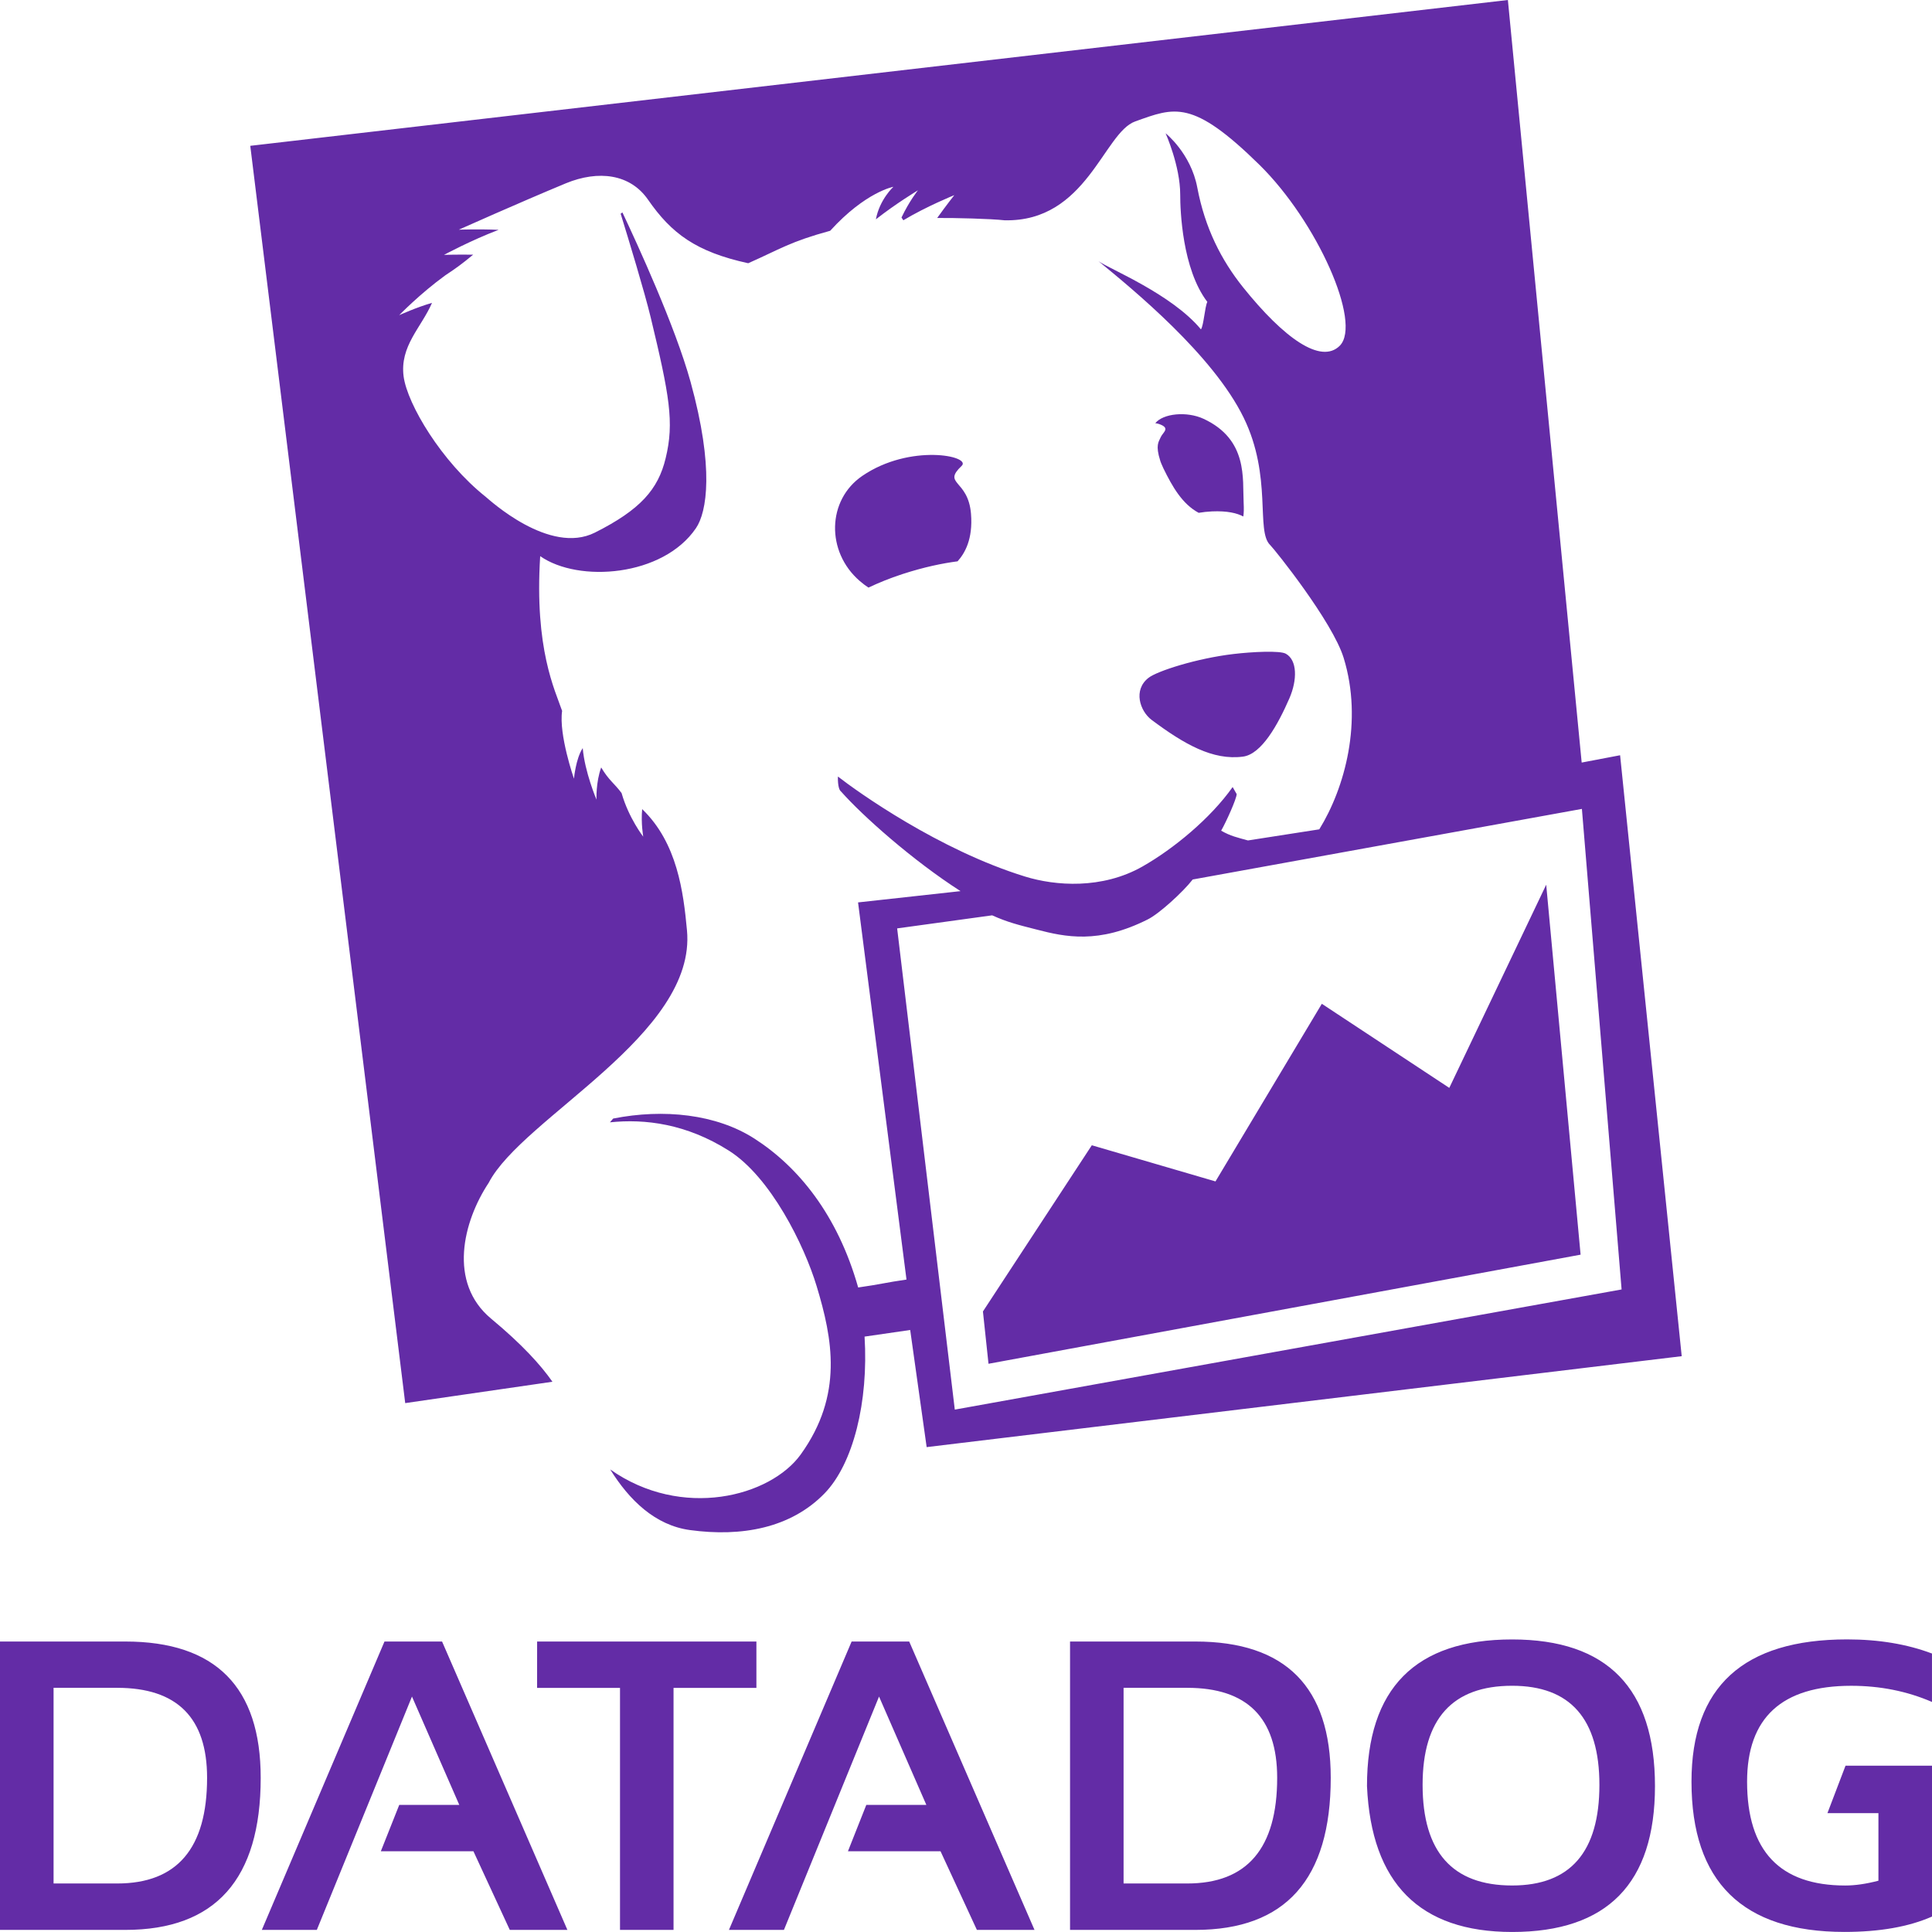
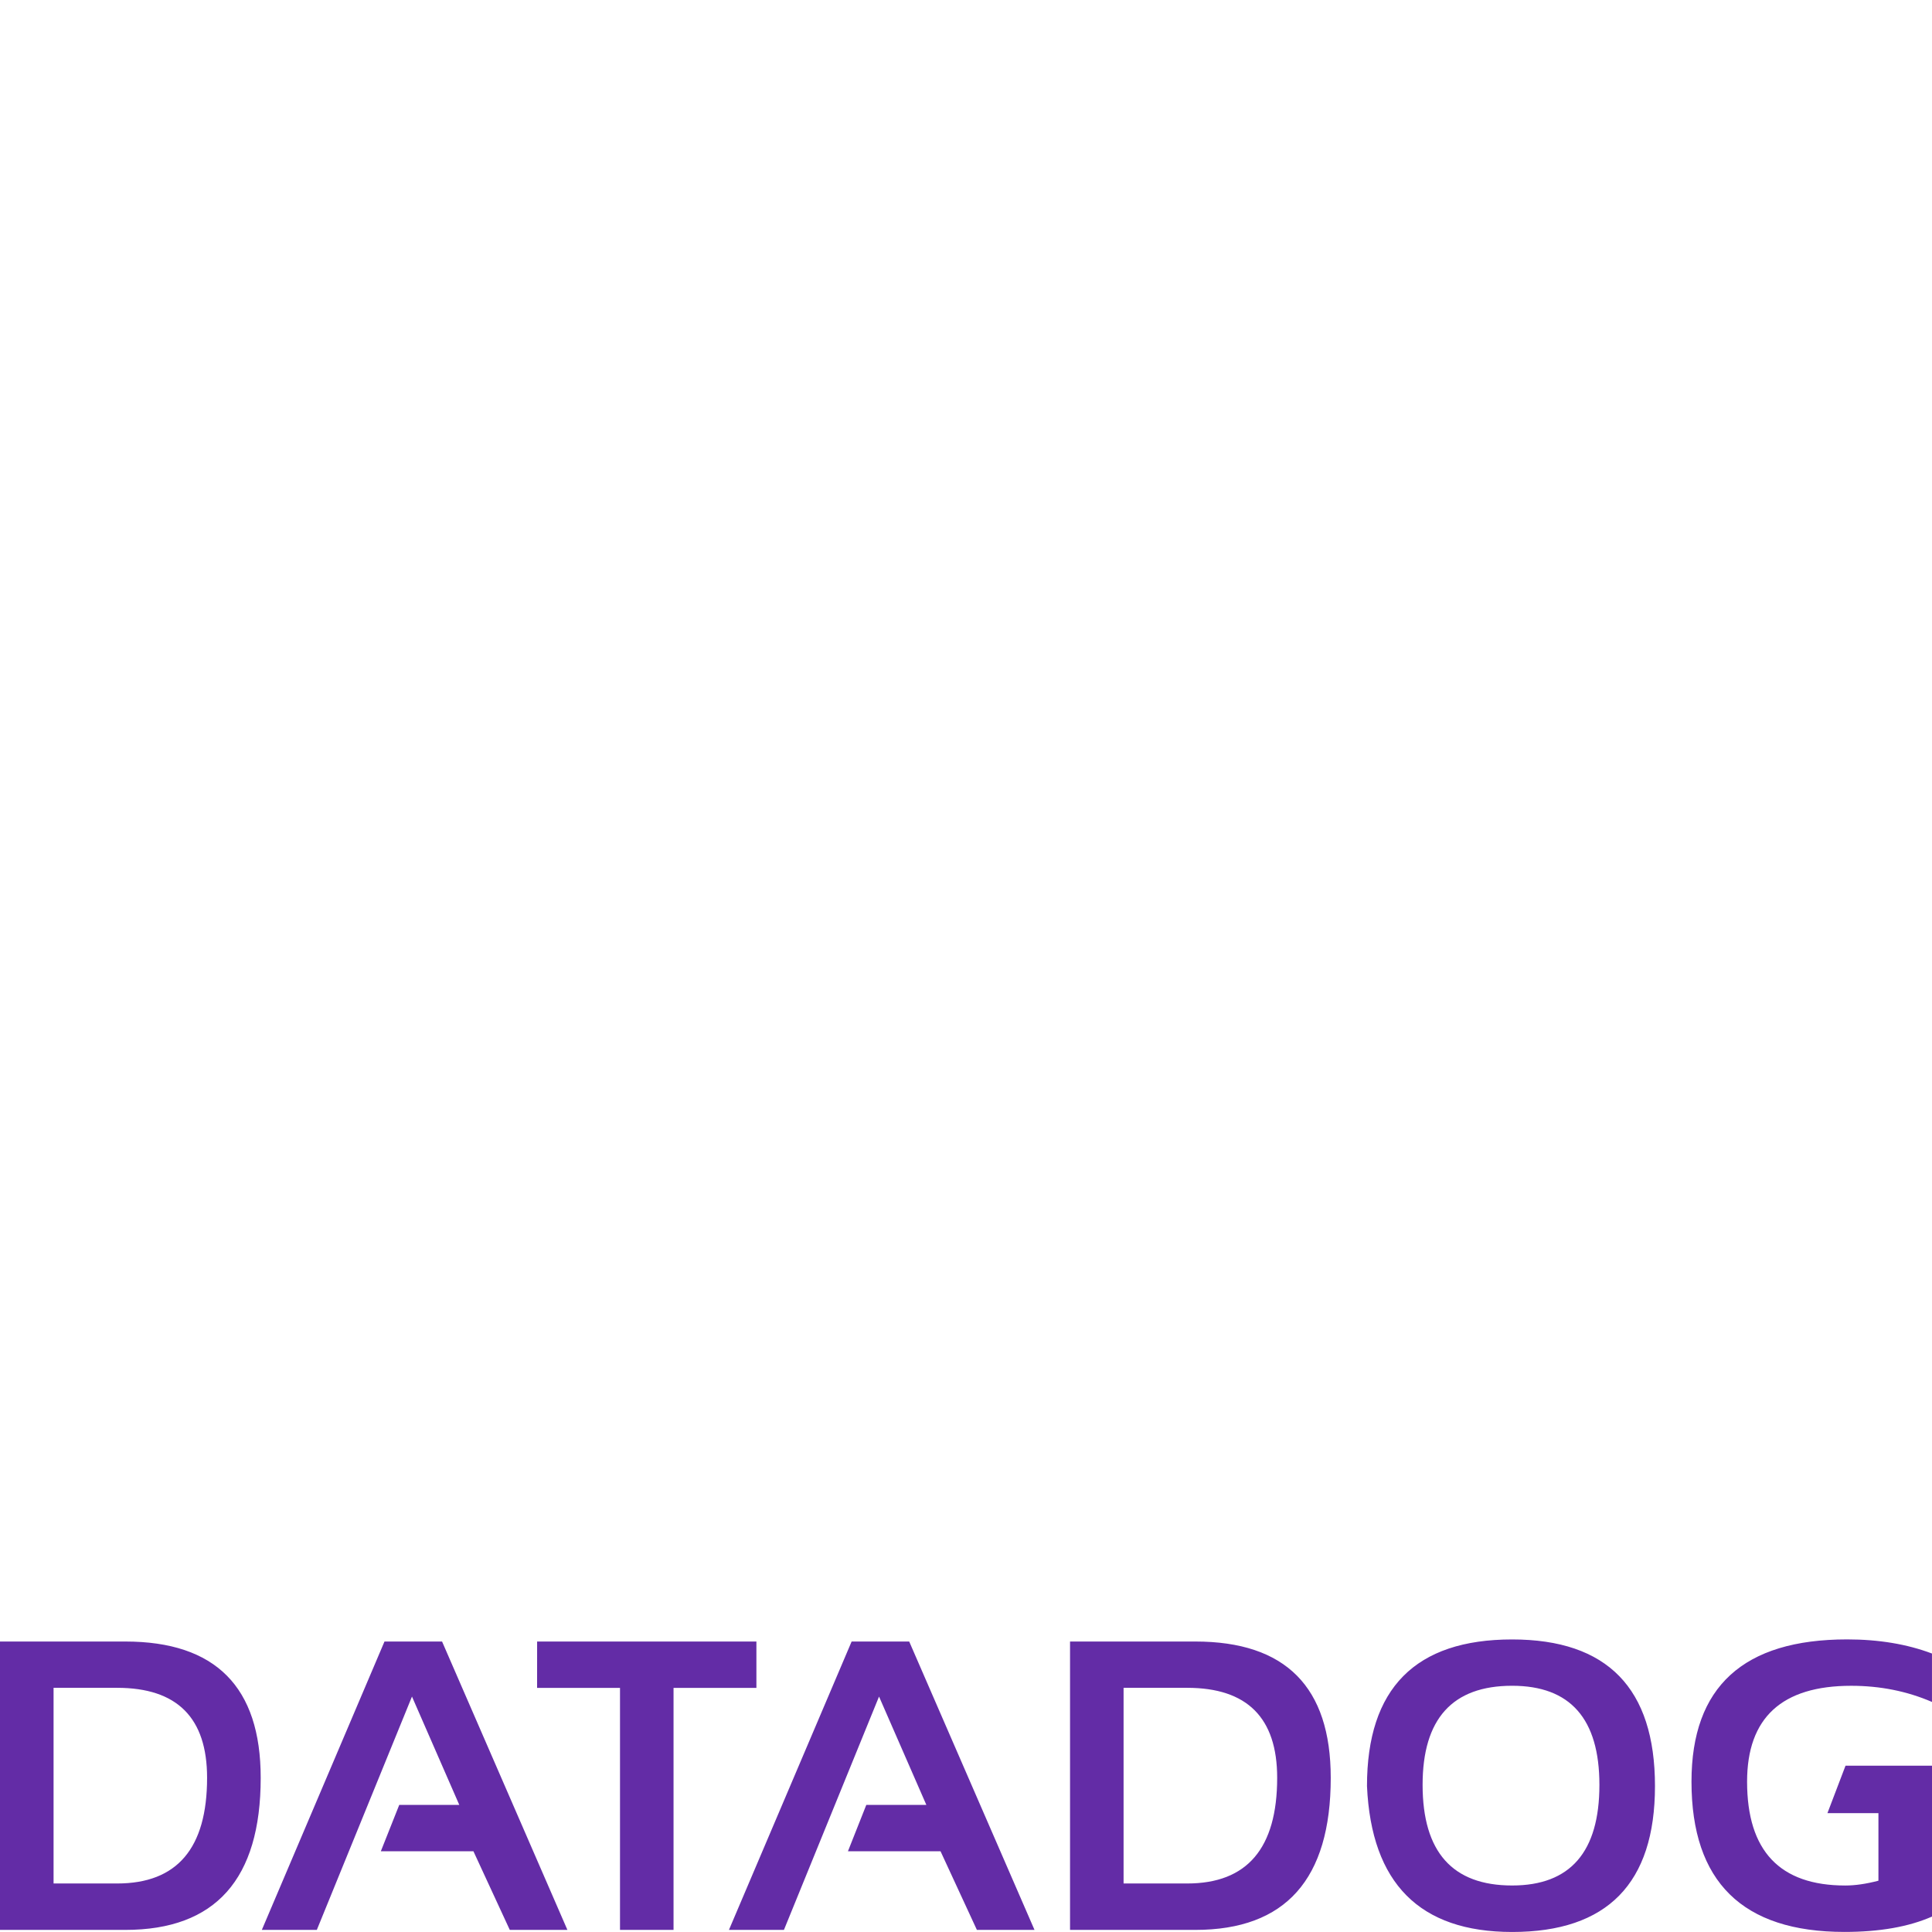
<svg xmlns="http://www.w3.org/2000/svg" width="256px" height="256px" viewBox="0 0 256 256" version="1.1" preserveAspectRatio="xMidYMid">
  <g fill="#632CA6">
    <path d="M16.598,255.722 L0,255.722 L0,217.51 L16.598,217.51 C28.557,217.51 34.544,223.533 34.544,235.574 C34.544,248.998 28.557,255.722 16.598,255.722 M7.098,249.571 L15.526,249.571 C23.472,249.571 27.44,244.906 27.44,235.568 C27.44,227.619 23.472,223.645 15.526,223.645 L7.098,223.645 L7.098,249.571 Z M41.981,255.722 L34.694,255.722 L50.947,217.51 L58.576,217.51 L75.184,255.722 L67.549,255.722 L62.73,245.299 L50.464,245.299 L52.902,239.158 L60.858,239.158 L54.589,224.803 L41.981,255.722 Z M71.171,217.51 L100.227,217.51 L100.227,223.654 L89.248,223.654 L89.248,255.722 L82.154,255.722 L82.154,223.654 L71.168,223.654 L71.171,217.51 L71.171,217.51 Z M103.875,255.722 L96.589,255.722 L112.845,217.51 L120.474,217.51 L137.078,255.722 L129.443,255.722 L124.624,245.299 L112.358,245.299 L114.79,239.158 L122.746,239.158 L116.477,224.803 L103.875,255.722 Z M158.384,255.722 L141.786,255.722 L141.786,217.51 L158.384,217.51 C170.349,217.51 176.33,223.533 176.33,235.574 C176.33,248.998 170.349,255.722 158.384,255.722 M148.88,249.571 L157.315,249.571 C165.254,249.571 169.232,244.906 169.232,235.568 C169.232,227.619 165.254,223.645 157.315,223.645 L148.88,223.645 L148.88,249.571 Z M181.133,236.669 C181.133,223.712 187.549,217.235 200.365,217.235 C212.986,217.235 219.293,223.712 219.293,236.669 C219.293,249.549 212.986,255.997 200.365,255.997 C188.115,255.994 181.712,249.549 181.133,236.669 M200.365,249.837 C208.074,249.837 211.93,245.395 211.93,236.506 C211.93,227.754 208.074,223.373 200.365,223.373 C192.454,223.373 188.502,227.754 188.502,236.506 C188.506,245.395 192.458,249.837 200.365,249.837 M248.902,240.259 L248.902,249.203 C247.264,249.632 245.795,249.84 244.512,249.84 C235.83,249.84 231.498,245.254 231.498,236.08 C231.498,227.61 236.099,223.376 245.286,223.376 C249.126,223.376 252.694,224.09 255.997,225.517 L255.997,219.101 C252.698,217.856 248.95,217.229 244.752,217.229 C231.008,217.229 224.131,223.507 224.131,236.077 C224.131,249.344 230.89,255.99 244.403,255.99 C249.053,255.99 252.915,255.312 256,253.955 L256,233.965 L244.541,233.965 L242.144,240.253 L248.902,240.253 L248.902,240.259 L248.902,240.259 Z" />
-     <path d="M192.038,144.15 L175.149,133.008 L161.059,156.544 L144.672,151.754 L130.243,173.776 L130.982,180.707 L209.437,166.25 L204.88,117.229 L192.038,144.15 Z M118.877,123.018 L131.466,121.286 C133.501,122.202 134.918,122.55 137.36,123.171 C141.165,124.16 145.565,125.11 152.083,121.827 C153.6,121.075 156.762,118.186 158.038,116.538 L209.61,107.184 L214.87,170.858 L126.515,186.781 L118.877,123.018 Z M214.672,100.074 L209.581,101.043 L199.802,0 L33.162,19.322 L53.693,185.92 L73.2,183.088 C71.642,180.864 69.216,178.173 65.075,174.73 C59.331,169.958 61.36,161.85 64.752,156.73 C69.235,148.08 92.336,137.088 91.027,123.264 C90.557,118.237 89.76,111.696 85.091,107.21 C84.915,109.072 85.232,110.861 85.232,110.861 C85.232,110.861 83.315,108.416 82.362,105.085 C81.414,103.805 80.669,103.398 79.661,101.69 C78.941,103.664 79.037,105.955 79.037,105.955 C79.037,105.955 77.469,102.253 77.216,99.126 C76.288,100.525 76.054,103.181 76.054,103.181 C76.054,103.181 74.019,97.344 74.483,94.198 C73.555,91.462 70.8,86.032 71.578,73.693 C76.662,77.254 87.859,76.41 92.221,69.981 C93.667,67.85 94.662,62.038 91.498,50.582 C89.466,43.238 84.435,32.301 82.474,28.15 L82.24,28.32 C83.274,31.664 85.405,38.669 86.224,42.07 C88.701,52.374 89.363,55.965 88.202,60.717 C87.213,64.848 84.842,67.549 78.832,70.57 C72.822,73.6 64.845,66.224 64.342,65.818 C58.502,61.165 53.984,53.578 53.482,49.888 C52.957,45.853 55.808,43.43 57.245,40.131 C55.187,40.717 52.896,41.763 52.896,41.763 C52.896,41.763 55.632,38.931 59.005,36.483 C60.403,35.558 61.222,34.97 62.694,33.747 C60.563,33.712 58.832,33.773 58.832,33.773 C58.832,33.773 62.387,31.853 66.07,30.454 C63.376,30.336 60.794,30.435 60.794,30.435 C60.794,30.435 68.726,26.886 74.989,24.285 C79.296,22.518 83.504,23.04 85.869,26.461 C88.973,30.941 92.234,33.373 99.142,34.88 C103.386,32.998 104.672,32.035 110.003,30.579 C114.694,25.418 118.378,24.752 118.378,24.752 C118.378,24.752 116.55,26.429 116.061,29.062 C118.72,26.966 121.635,25.216 121.635,25.216 C121.635,25.216 120.506,26.608 119.453,28.822 L119.696,29.187 C122.8,27.325 126.448,25.859 126.448,25.859 C126.448,25.859 125.405,27.178 124.182,28.883 C126.525,28.864 131.27,28.982 133.114,29.19 C143.99,29.43 146.246,17.578 150.419,16.09 C155.645,14.224 157.981,13.094 166.886,21.843 C174.525,29.357 180.496,42.797 177.53,45.808 C175.043,48.307 170.141,44.832 164.707,38.061 C161.837,34.474 159.664,30.234 158.646,24.845 C157.789,20.298 154.448,17.661 154.448,17.661 C154.448,17.661 156.384,21.981 156.384,25.786 C156.384,27.866 156.643,35.638 159.978,40.003 C159.648,40.64 159.494,43.158 159.13,43.642 C155.251,38.954 146.922,35.6 145.562,34.611 C150.16,38.378 160.726,47.03 164.784,55.328 C168.624,63.171 166.362,70.362 168.304,72.221 C168.858,72.752 176.56,82.352 178.042,87.174 C180.627,95.578 178.195,104.413 174.813,109.891 L165.363,111.363 C163.981,110.979 163.05,110.787 161.811,110.07 C162.496,108.861 163.853,105.846 163.866,105.222 L163.331,104.288 C160.39,108.454 155.466,112.499 151.373,114.822 C146.016,117.859 139.843,117.389 135.824,116.147 C124.419,112.63 113.632,104.922 111.03,102.896 C111.03,102.896 110.95,104.512 111.44,104.877 C114.314,108.122 120.902,113.987 127.274,118.08 L113.696,119.574 L120.115,169.549 C117.27,169.955 116.826,170.157 113.712,170.598 C110.966,160.899 105.715,154.566 99.974,150.877 C94.912,147.622 87.93,146.89 81.248,148.214 L80.819,148.714 C85.466,148.23 90.95,148.902 96.586,152.47 C102.115,155.968 106.573,165.002 108.214,170.438 C110.317,177.389 111.77,184.826 106.112,192.707 C102.09,198.31 90.346,201.405 80.854,194.707 C83.389,198.784 86.813,202.115 91.427,202.742 C98.275,203.674 104.774,202.483 109.248,197.891 C113.066,193.965 115.094,185.754 114.56,177.107 L120.605,176.23 L122.787,191.75 L222.835,179.702 L214.672,100.074 Z M153.802,57.926 C153.523,58.563 153.082,58.982 153.741,61.056 L153.779,61.174 L153.885,61.443 L154.16,62.064 C155.347,64.493 156.65,66.781 158.832,67.952 C159.395,67.856 159.981,67.792 160.586,67.763 C162.634,67.674 163.926,67.997 164.742,68.438 C164.816,68.029 164.832,67.434 164.787,66.554 C164.627,63.478 165.395,58.25 159.485,55.498 C157.254,54.464 154.125,54.781 153.082,56.074 C153.27,56.099 153.44,56.138 153.574,56.182 C155.155,56.73 154.086,57.274 153.802,57.926 M170.371,86.618 C169.597,86.189 165.974,86.358 163.427,86.662 C158.576,87.235 153.338,88.915 152.192,89.811 C150.106,91.424 151.053,94.234 152.595,95.389 C156.918,98.618 160.707,100.784 164.704,100.256 C167.158,99.933 169.325,96.045 170.858,92.518 C171.907,90.09 171.907,87.469 170.371,86.618 M127.424,61.731 C128.79,60.432 120.611,58.726 114.262,63.056 C109.581,66.25 109.43,73.098 113.914,76.979 C114.362,77.363 114.733,77.635 115.075,77.859 C116.384,77.242 117.875,76.621 119.594,76.064 C122.493,75.123 124.906,74.637 126.886,74.378 C127.834,73.318 128.938,71.453 128.662,68.074 C128.285,63.488 124.816,64.214 127.424,61.731" />
  </g>
</svg>